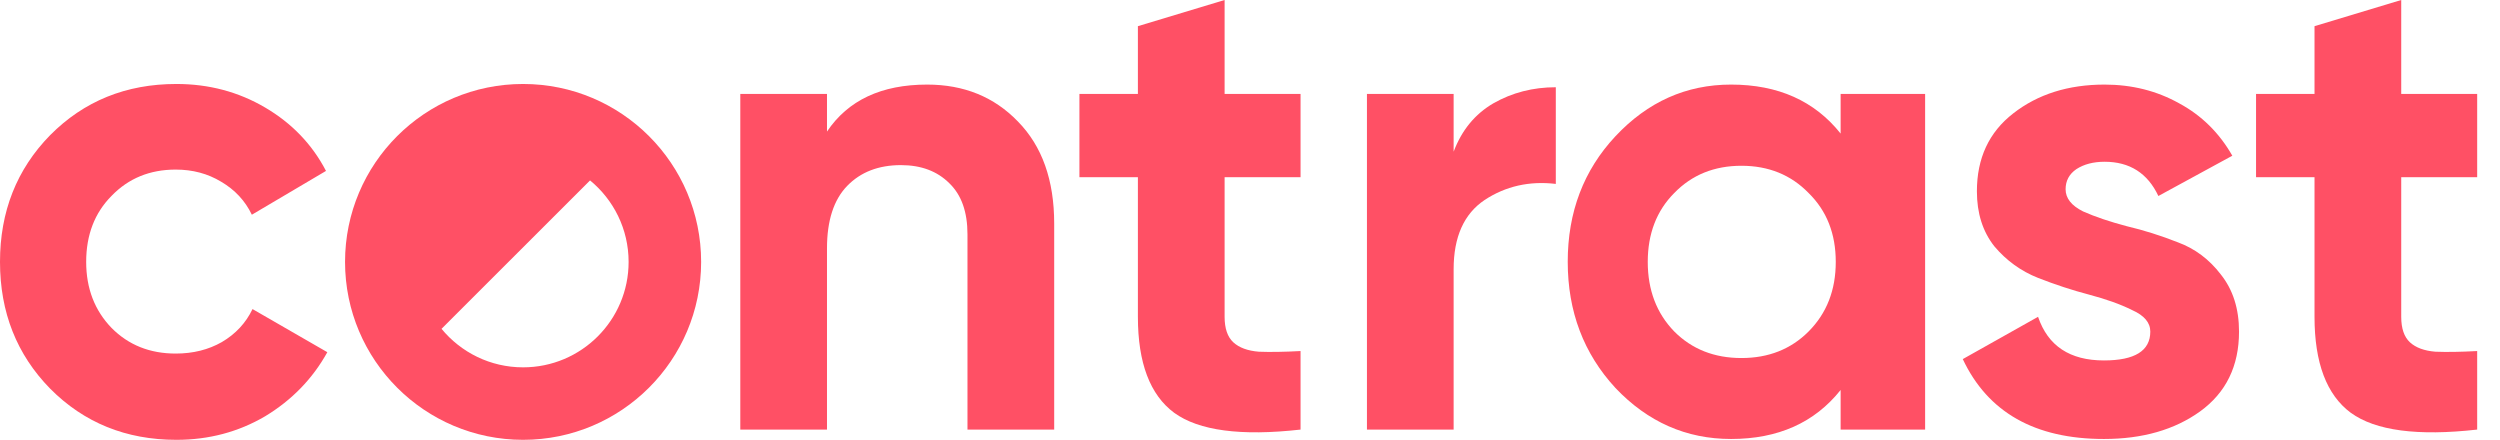
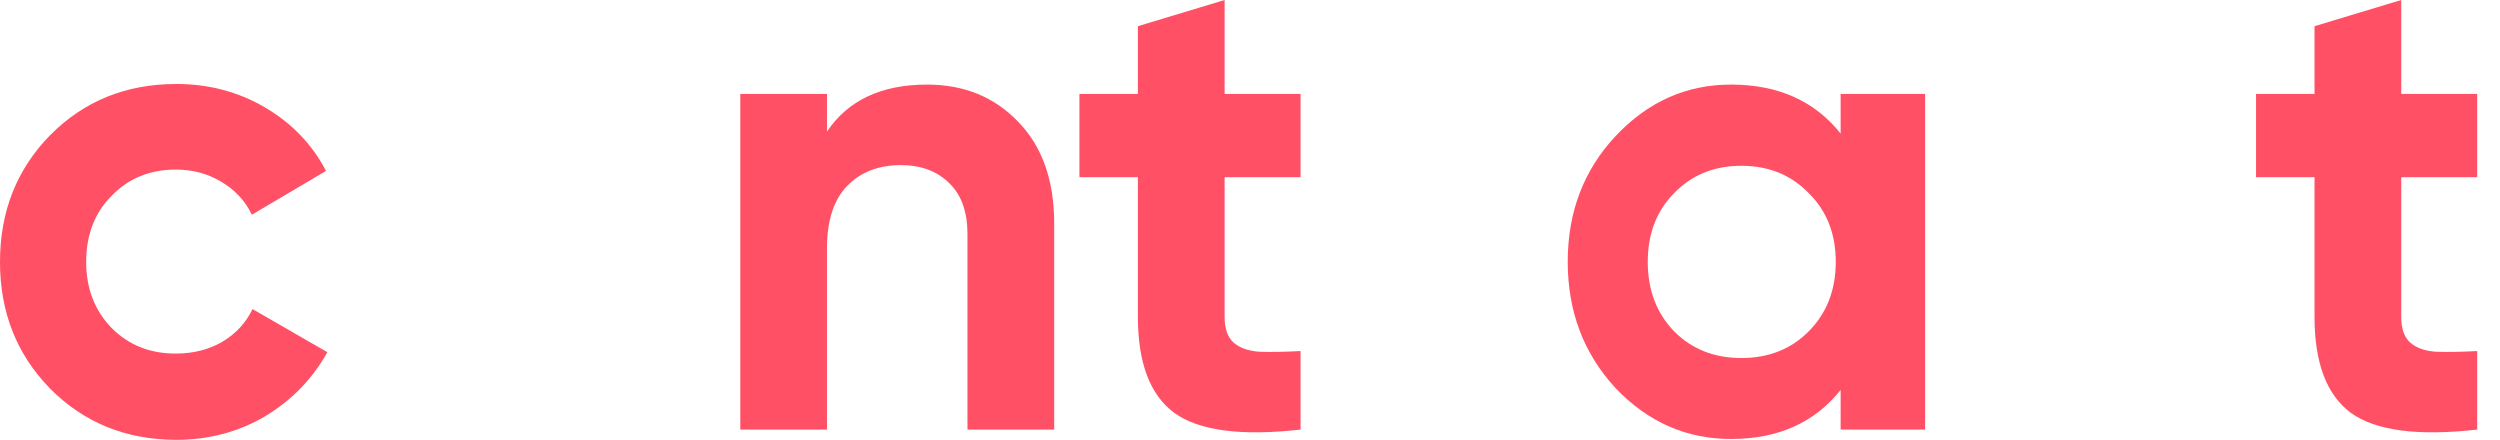
<svg xmlns="http://www.w3.org/2000/svg" width="108" height="19" viewBox="0 0 108 19" fill="none">
  <path d="M7.619 19C5.445 19 3.627 18.262 2.164 16.787C0.721 15.312 -1.14108e-06 13.488 0 11.314C1.14108e-06 9.14 0.721 7.316 2.164 5.841C3.627 4.366 5.445 3.628 7.619 3.628C9.023 3.628 10.303 3.968 11.457 4.647C12.612 5.326 13.487 6.239 14.083 7.384L10.88 9.276C10.591 8.674 10.149 8.199 9.553 7.85C8.975 7.5 8.321 7.326 7.59 7.326C6.474 7.326 5.551 7.704 4.82 8.461C4.088 9.198 3.723 10.149 3.723 11.314C3.723 12.459 4.088 13.41 4.82 14.167C5.551 14.905 6.474 15.274 7.59 15.274C8.34 15.274 9.004 15.108 9.581 14.779C10.178 14.429 10.62 13.954 10.909 13.352L14.141 15.215C13.506 16.36 12.612 17.282 11.457 17.981C10.303 18.66 9.023 19 7.619 19Z" fill="#ff5065" />
  <path d="M40.053 3.654C41.64 3.654 42.947 4.185 43.973 5.248C45.018 6.312 45.541 7.781 45.541 9.656L45.541 18.558L41.795 18.558L41.795 10.12C41.795 9.153 41.534 8.419 41.011 7.916C40.488 7.394 39.792 7.133 38.92 7.133C37.953 7.133 37.178 7.433 36.597 8.032C36.017 8.631 35.726 9.53 35.726 10.729L35.726 18.558L31.981 18.558L31.981 4.059L35.726 4.059V5.683C36.636 4.33 38.078 3.654 40.053 3.654Z" fill="#ff5065" />
  <path d="M56.184 7.655L52.903 7.655L52.903 13.686C52.903 14.189 53.029 14.556 53.28 14.788C53.532 15.02 53.9 15.155 54.384 15.194C54.868 15.213 55.468 15.204 56.184 15.165V18.558C53.609 18.848 51.79 18.606 50.725 17.833C49.68 17.059 49.157 15.677 49.157 13.686L49.157 7.655L46.631 7.655V4.059L49.157 4.059L49.157 1.131L52.903 0L52.903 4.059L56.184 4.059V7.655Z" fill="#ff5065" />
-   <path d="M62.797 6.553C63.146 5.625 63.717 4.929 64.511 4.465C65.324 4.001 66.224 3.769 67.211 3.769V7.945C66.069 7.81 65.043 8.042 64.133 8.641C63.243 9.24 62.797 10.236 62.797 11.627L62.797 18.558L59.052 18.558L59.052 4.059L62.797 4.059L62.797 6.553Z" fill="#ff5065" />
  <path fill-rule="evenodd" clip-rule="evenodd" d="M83.165 4.059L79.515 4.059L79.515 5.77C78.392 4.359 76.814 3.654 74.782 3.654C72.846 3.654 71.181 4.398 69.787 5.886C68.413 7.355 67.726 9.163 67.726 11.309C67.726 13.454 68.413 15.271 69.787 16.76C71.181 18.229 72.846 18.964 74.782 18.964C76.814 18.964 78.392 18.258 79.515 16.847V18.558L83.165 18.558L83.165 4.059ZM72.327 14.319C73.089 15.084 74.057 15.467 75.23 15.467C76.402 15.467 77.37 15.084 78.132 14.319C78.914 13.533 79.305 12.532 79.305 11.314C79.305 10.097 78.914 9.105 78.132 8.339C77.37 7.554 76.402 7.161 75.23 7.161C74.057 7.161 73.089 7.554 72.327 8.339C71.565 9.105 71.183 10.097 71.183 11.314C71.183 12.532 71.565 13.533 72.327 14.319Z" fill="#ff5065" />
-   <path d="M89.234 8.177C89.234 8.564 89.486 8.883 89.99 9.134C90.512 9.366 91.141 9.578 91.877 9.772C92.612 9.946 93.348 10.178 94.084 10.468C94.819 10.738 95.439 11.202 95.942 11.86C96.465 12.517 96.726 13.338 96.726 14.324C96.726 15.813 96.165 16.963 95.042 17.775C93.939 18.567 92.554 18.964 90.89 18.964C87.909 18.964 85.876 17.813 84.792 15.513L88.044 13.686C88.47 14.943 89.418 15.571 90.89 15.571C92.225 15.571 92.893 15.155 92.893 14.324C92.893 13.938 92.632 13.628 92.109 13.396C91.606 13.145 90.986 12.923 90.251 12.729C89.515 12.536 88.78 12.294 88.044 12.005C87.308 11.714 86.679 11.26 86.157 10.642C85.653 10.004 85.402 9.211 85.402 8.264C85.402 6.833 85.924 5.712 86.97 4.9C88.034 4.069 89.351 3.654 90.919 3.654C92.1 3.654 93.174 3.924 94.142 4.465C95.11 4.987 95.874 5.741 96.436 6.727L93.242 8.467C92.777 7.481 92.003 6.988 90.919 6.988C90.435 6.988 90.028 7.094 89.699 7.307C89.389 7.52 89.234 7.81 89.234 8.177Z" fill="#ff5065" />
  <path d="M107.014 7.655L103.733 7.655V13.686C103.733 14.189 103.859 14.556 104.11 14.788C104.362 15.02 104.73 15.155 105.214 15.194C105.698 15.213 106.298 15.204 107.014 15.165L107.014 18.558C104.439 18.848 102.62 18.606 101.555 17.833C100.51 17.059 99.987 15.677 99.987 13.686V7.655L97.461 7.655V4.059L99.987 4.059V1.131L103.733 0V4.059L107.014 4.059L107.014 7.655Z" fill="#ff5065" />
-   <path fill-rule="evenodd" clip-rule="evenodd" d="M30.289 11.314C30.289 7.069 26.845 3.628 22.597 3.628C18.349 3.628 14.906 7.069 14.906 11.314C14.906 15.559 18.349 19 22.597 19C26.845 19 30.289 15.559 30.289 11.314ZM27.156 11.314C27.156 13.83 25.115 15.869 22.597 15.869C21.178 15.869 19.91 15.221 19.074 14.205L25.49 7.794C26.507 8.629 27.156 9.896 27.156 11.314Z" fill="#ff5065" />
</svg>